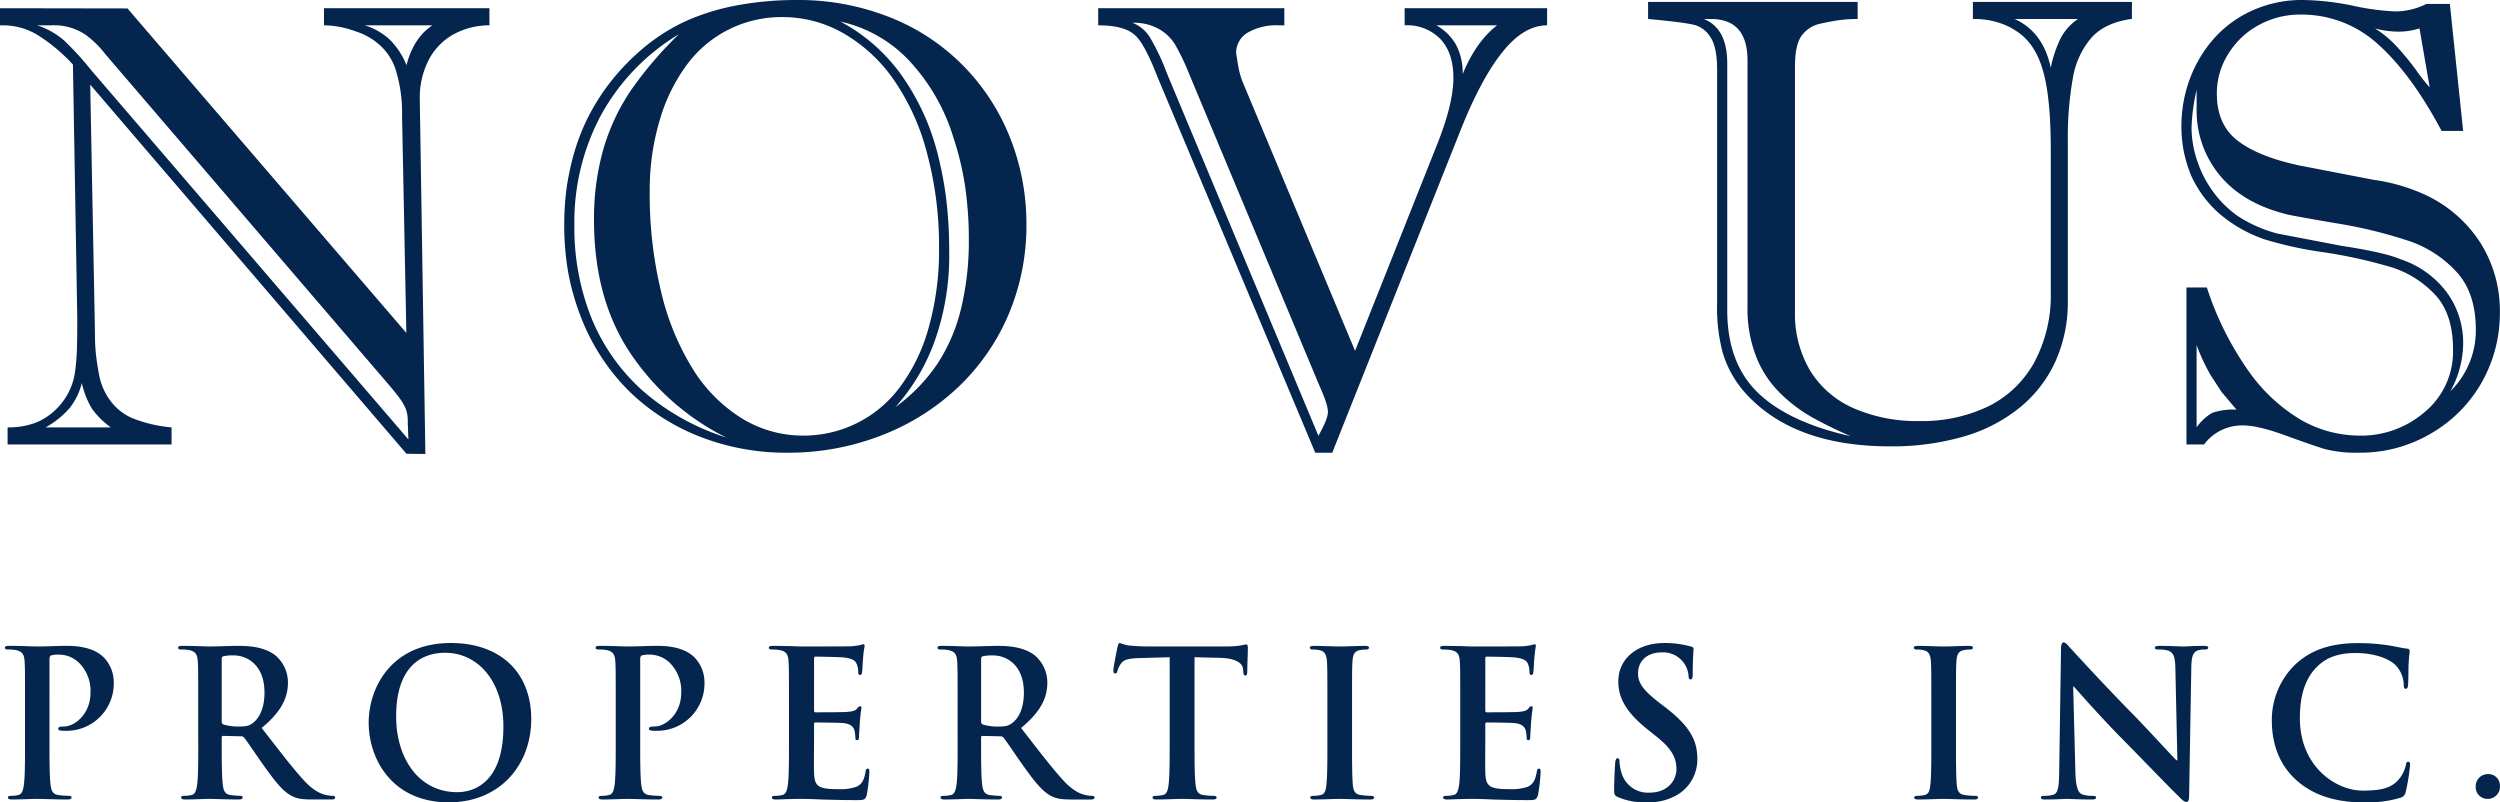
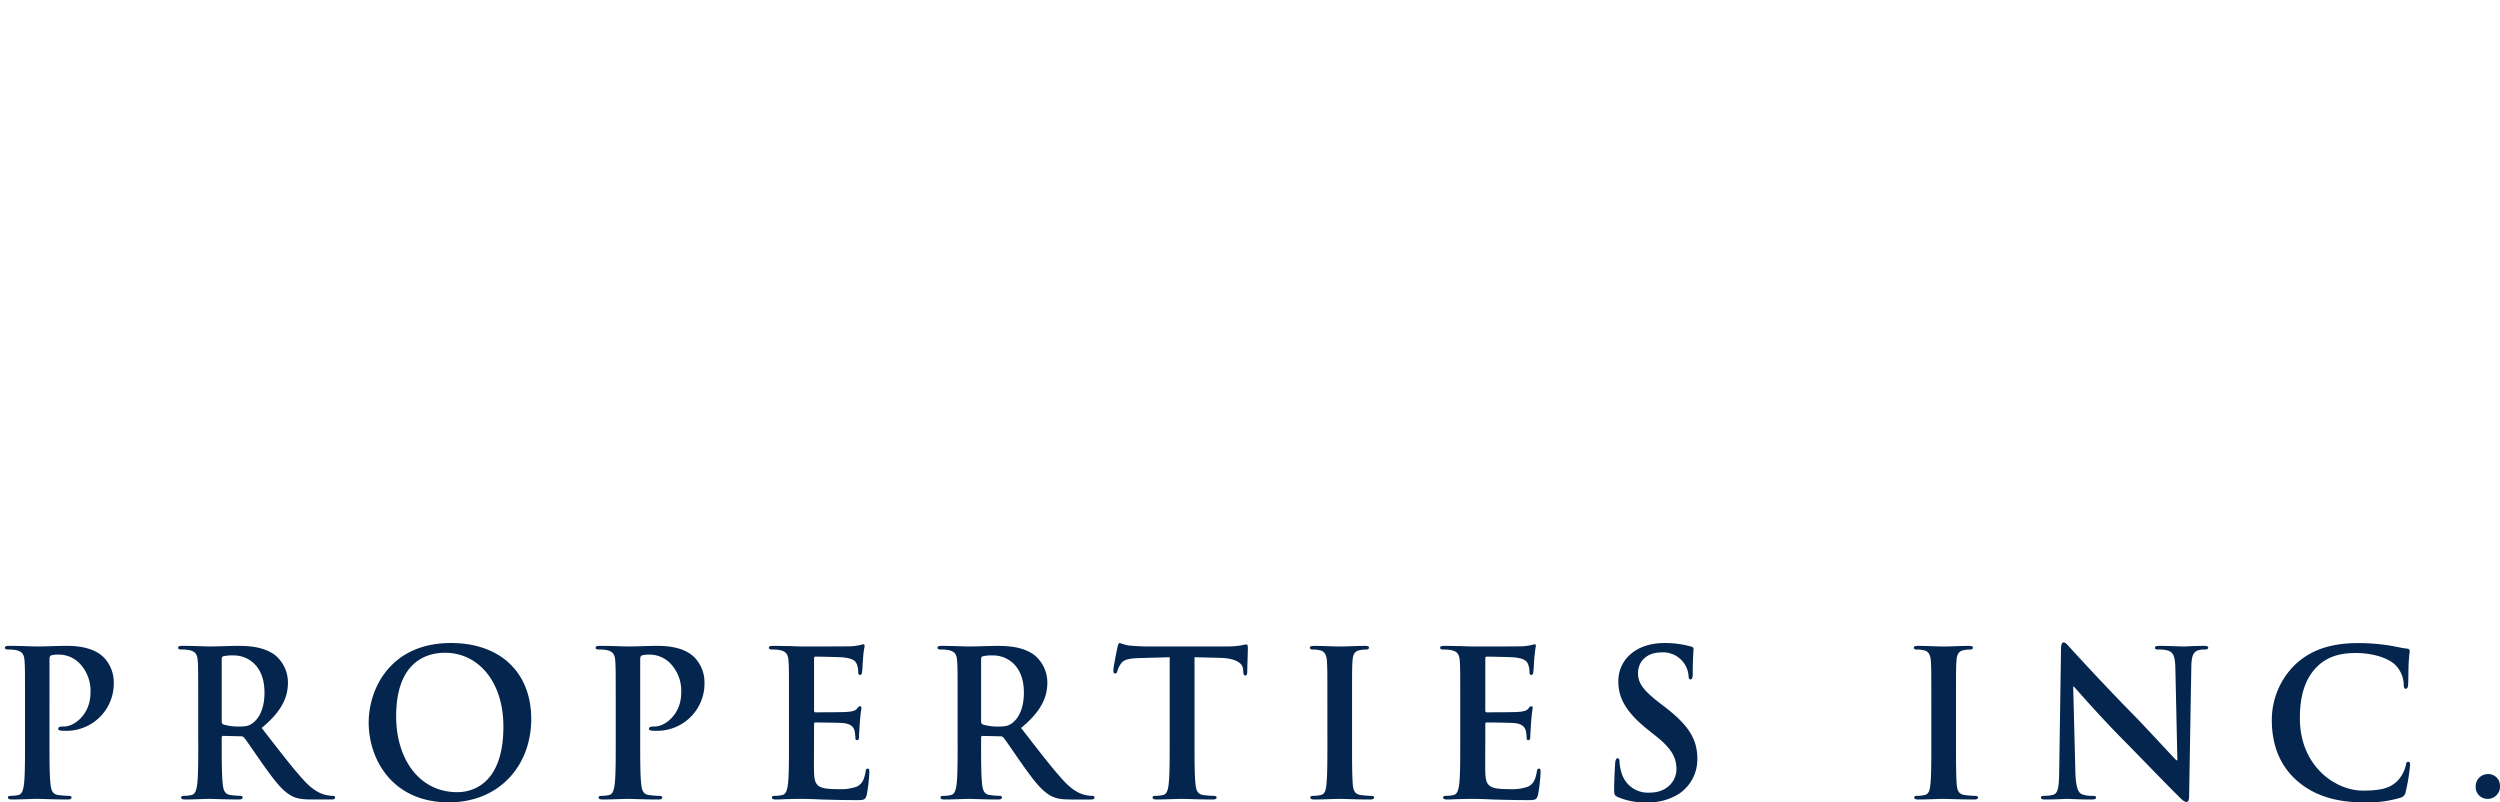
<svg xmlns="http://www.w3.org/2000/svg" viewBox="0 0 537.86 172.617">
  <title>logo</title>
  <g>
-     <path d="M69.7,5.449V1.771h35.6V5.449a16.016,16.016,0,0,0-7.833,2,13.352,13.352,0,0,0-5.2,5.38,17.753,17.753,0,0,0-1.953,8.582l1.2,76.259-4.064-.045L19.411,18.208,20.432,71.65a42.446,42.446,0,0,0,.205,4.518c.136,1.249.363,2.77.7,4.563A13.463,13.463,0,0,0,23.588,86a11.516,11.516,0,0,0,4.858,3.95,29.208,29.208,0,0,0,8.469,2v3.678H1.634V91.947a16.58,16.58,0,0,0,5.9-.954,13.209,13.209,0,0,0,4.359-2.77A13.883,13.883,0,0,0,16.1,80.3a45.373,45.373,0,0,0,.432-4.745c.068-1.748.09-4.154.09-7.219l-.931-54.442a36.9,36.9,0,0,0-7.378-6.22A14.283,14.283,0,0,0,.794,5.449H0V1.771l27.425.045,60,69.812L86.5,24.905a30.771,30.771,0,0,0-1.135-9.081,12.215,12.215,0,0,0-3.656-6.13A14.341,14.341,0,0,0,76.44,6.72,20.141,20.141,0,0,0,69.7,5.449Zm23.338,0H78.461A13.783,13.783,0,0,1,83.91,8.582a15.953,15.953,0,0,1,3.541,5.449Q88.984,8.1,93.036,5.449Zm-10.443,76.1-59.936-69.9A20.936,20.936,0,0,0,18.3,7.4a12.153,12.153,0,0,0-7.31-1.952h-3a16.678,16.678,0,0,1,5.835,3.292,63.678,63.678,0,0,1,5.721,6.266L87.86,94.535l-.136-3.746a7.7,7.7,0,0,0-.363-2.679,11.365,11.365,0,0,0-1.294-2.316c-.636-.885-1.771-2.293-3.474-4.245ZM9.808,91.947h14.03a17.636,17.636,0,0,1-4.087-4.064A19.077,19.077,0,0,1,17.6,82.412a13.964,13.964,0,0,1-2.588,5.335,18.806,18.806,0,0,1-5.2,4.2ZM121.393,48.335c0-2,.091-3.928.272-5.812a45.046,45.046,0,0,1,.863-5.563,46.617,46.617,0,0,1,3.315-10.329,45.783,45.783,0,0,1,5.494-8.991,49.185,49.185,0,0,1,7.356-7.537,40.642,40.642,0,0,1,9.262-5.744A49.038,49.038,0,0,1,158.9,1.09,69.806,69.806,0,0,1,171.271,0a53.326,53.326,0,0,1,20.365,3.792A45.605,45.605,0,0,1,207.392,14.3a46.421,46.421,0,0,1,9.989,15.506A50.185,50.185,0,0,1,220.832,48.2a49.248,49.248,0,0,1-3.814,19.389,46.893,46.893,0,0,1-10.852,15.687,50.217,50.217,0,0,1-16.528,10.4,55.277,55.277,0,0,1-20.3,3.724,50.926,50.926,0,0,1-19.093-3.587,45.138,45.138,0,0,1-15.324-10.081,45.671,45.671,0,0,1-10.012-15.71,52.92,52.92,0,0,1-2.656-9.376,58.927,58.927,0,0,1-.863-10.307Zm18.389-7.061a88.62,88.62,0,0,0,2.407,21.3A55.361,55.361,0,0,0,149,79.3a32.847,32.847,0,0,0,10.579,10.693,25.09,25.09,0,0,0,13.168,3.724,25.749,25.749,0,0,0,20.7-10.217,38.424,38.424,0,0,0,6.289-12.781,61.273,61.273,0,0,0,2.293-17.459,76.627,76.627,0,0,0-2.566-20.228,49.257,49.257,0,0,0-7.129-15.8A33.654,33.654,0,0,0,181.6,7.242a26.244,26.244,0,0,0-13.327-3.564A25.257,25.257,0,0,0,147.8,13.894a37.786,37.786,0,0,0-5.88,12.01,52.632,52.632,0,0,0-2.134,15.37Zm6.289-33.918A46.329,46.329,0,0,0,129.339,24.7a48.806,48.806,0,0,0-5.767,23.792A52.2,52.2,0,0,0,127.3,68.54a42.5,42.5,0,0,0,10.943,15.506,50.789,50.789,0,0,0,18,10.08,53.488,53.488,0,0,1-20.728-18.3Q127.783,64.18,127.8,47.29a54.336,54.336,0,0,1,2.021-15.233A44.785,44.785,0,0,1,135.832,19.3,81.955,81.955,0,0,1,146.071,7.356Zm34.713-2.725a38.069,38.069,0,0,1,12.781,11.011,50.359,50.359,0,0,1,7.992,16.8,79.342,79.342,0,0,1,2,10.239,92.217,92.217,0,0,1,.658,11.238,54.883,54.883,0,0,1-3.065,19.3,43.287,43.287,0,0,1-8.513,14.371,37.67,37.67,0,0,0,9.036-9.308,38.1,38.1,0,0,0,5.108-11.942,62.024,62.024,0,0,0,1.657-14.871,78.819,78.819,0,0,0-.8-11.374,63.318,63.318,0,0,0-2.52-10.511,42.3,42.3,0,0,0-9.444-16.46,28.892,28.892,0,0,0-14.893-8.491ZM302.2,1.771h30.649V5.449q-5.007,0-9.6,5.744-4.63,5.756-9.081,16.981L286.625,97.4H282.97L249.052,16.619c-1.907-4.927-3.564-7.969-4.926-9.1-1.522-1.385-4.132-2.066-7.856-2.066V1.771h40.048V5.449h-1.135A12.359,12.359,0,0,0,268.4,7.038a5.006,5.006,0,0,0-2.452,4.4l.363,2.271a18.732,18.732,0,0,0,.954,3.723l24.269,58.051L308.988,31.58q3.711-9.16,3.7-14.825c0-3.542-.908-6.312-2.747-8.31a10.009,10.009,0,0,0-7.741-3V1.771Zm19.887,3.678H309.01a10.909,10.909,0,0,1,4.2,4.109,12.8,12.8,0,0,1,1.476,6.379q2.861-6.979,7.4-10.488ZM251.027,15.71l32.624,78.053q2.043-3.644,2.044-5.108c0-1.112-.614-3-1.839-5.7l-27.9-66.769A51.072,51.072,0,0,0,252.8,9.558a9.729,9.729,0,0,0-3.383-3.269A10.972,10.972,0,0,0,243.626,4.9,7.6,7.6,0,0,1,247.4,8.037a48.153,48.153,0,0,1,3.632,7.673Zm118.4,49.947V14.984c0-3.314-.5-5.7-1.521-7.106a5.8,5.8,0,0,0-4-2.656c-1.794-.363-4.882-.727-9.331-1.135V.409h45.088V4.087a28.46,28.46,0,0,0-4.314.295c-1.339.2-2.7.477-4.086.8a6.714,6.714,0,0,0-3.7,2.565c-.931,1.339-1.385,3.519-1.385,6.584V67.11a23.869,23.869,0,0,0,3.247,12.6,20.586,20.586,0,0,0,9.353,8.105,33.853,33.853,0,0,0,14.122,2.77,33.018,33.018,0,0,0,14.824-3.133,22.893,22.893,0,0,0,9.9-9.422A30.484,30.484,0,0,0,441.21,62.8V32.147c0-7.06-.5-12.509-1.521-16.391s-2.724-6.72-5.131-8.536a14.905,14.905,0,0,0-4.382-2.293,17.439,17.439,0,0,0-5.721-.84V.409h34.214V4.064c-3.86.522-6.766,1.884-8.718,4.064a17.76,17.76,0,0,0-4,8.74,72.6,72.6,0,0,0-1.067,13.463V64.7a31.16,31.16,0,0,1-2.634,12.986,27.552,27.552,0,0,1-7.582,9.9,34.17,34.17,0,0,1-12.056,6.289,55.179,55.179,0,0,1-15.96,2.156q-21.284,0-31.648-12.032a22.941,22.941,0,0,1-4.359-8.082,37.267,37.267,0,0,1-1.226-10.262Zm6.539.431v-53.1q0-8.888-7.878-8.9h-1.521c3.36,1.339,5.04,4.517,5.04,9.58V66.724q0,11.374,6.584,17.754t20.024,9.376a85.725,85.725,0,0,1-8.65-4.246,32.312,32.312,0,0,1-6.765-5.221,22.315,22.315,0,0,1-5-7.742,28.263,28.263,0,0,1-1.839-10.557Zm71.105-62H433.446q6.129,2.792,7.764,10.488a25.933,25.933,0,0,1,2.112-6.311,11.174,11.174,0,0,1,3.745-4.177Zm23.34,57.756h4.381a66.613,66.613,0,0,0,8.763,17.685A36.812,36.812,0,0,0,494.88,90.244a25.472,25.472,0,0,0,12.714,3.474,20.88,20.88,0,0,0,14.212-5.2,16.845,16.845,0,0,0,5.948-13.327q0-7.662-3.859-11.783a21.758,21.758,0,0,0-9.354-5.9,106.055,106.055,0,0,0-14.53-3.223,82.258,82.258,0,0,1-12.6-2.725,29.7,29.7,0,0,1-9.808-5.494,24.2,24.2,0,0,1-6.22-8.354,30.913,30.913,0,0,1-1.544-5.063,28.457,28.457,0,0,1-.522-5.472,29.269,29.269,0,0,1,1.816-10.216,27.791,27.791,0,0,1,5.244-8.741,24.605,24.605,0,0,1,8.31-6.016A25.966,25.966,0,0,1,495.539,0a56.493,56.493,0,0,1,10.67,1.226,52.62,52.62,0,0,0,9.058,1.226A14.92,14.92,0,0,0,522.033.84h5.04l2.861,27.334H525.3q-6.5-12.225-13.667-18.639a24.33,24.33,0,0,0-16.709-6.4,18.478,18.478,0,0,0-8.9,2.225,17.392,17.392,0,0,0-6.584,6.175,15.9,15.9,0,0,0-2.5,8.605c0,4.427,1.476,7.809,4.45,10.1q4.461,3.474,13.417,5.381l15.869,3.065a39.669,39.669,0,0,1,11.193,3.269,28.25,28.25,0,0,1,11.806,10.33A27.437,27.437,0,0,1,537.834,67.2a30.373,30.373,0,0,1-3.791,14.87,29.473,29.473,0,0,1-10.875,11.1,29.893,29.893,0,0,1-15.6,4.223,26.978,26.978,0,0,1-7.469-.8q-2.554-.783-8.446-2.929c-3.927-1.43-6.924-2.134-9.013-2.134a10.2,10.2,0,0,0-8.445,4.087h-3.791V61.843ZM522.737,18.8l-2.2-12.691a14.9,14.9,0,0,1-4.381.7,19.373,19.373,0,0,1-5.2-.7,23.142,23.142,0,0,1,4.654,3.86c.613.658,1.294,1.43,2.021,2.315.749.886,1.453,1.817,2.179,2.793a35.99,35.99,0,0,0,2.929,3.723Zm-50.151,55.44V91.947a10.564,10.564,0,0,1,3.383-3.133,14.072,14.072,0,0,1,5.2-.681l-3.2-3.792-2.384-3.655a42.914,42.914,0,0,1-3-6.448Zm0-54.895a41.378,41.378,0,0,0-1.09,8.173,22.577,22.577,0,0,0,1.2,7.015,23.881,23.881,0,0,0,3.451,6.72,22.65,22.65,0,0,0,5.29,5.222,28.618,28.618,0,0,0,8.627,3.791L503.825,52.9q9.195,1.4,12.6,2.86a20.44,20.44,0,0,1,9.944,7.084,18.288,18.288,0,0,1,3.565,11.238,21.643,21.643,0,0,1-2.748,10.1,18.375,18.375,0,0,0,5.472-13.235q0-7.8-4-12.283A24.6,24.6,0,0,0,518.7,51.99a99.6,99.6,0,0,0-16.369-4c-6.925-1.18-10.421-1.839-10.512-1.93-6.311-1.589-11.079-4.427-14.348-8.468a21.8,21.8,0,0,1-4.881-14.008V19.343Z" style="fill: #04254E;fill-rule: evenodd" />
    <path d="M5.382,159.327c0,4.022,0,7.476-.214,9.312-.171,1.268-.385,2.23-1.242,2.405a6.878,6.878,0,0,1-1.541.174c-.513,0-.685.131-.685.35,0,.306.3.437.857.437,1.712,0,4.409-.131,5.393-.131,1.113,0,3.81.131,6.635.131.471,0,.813-.131.813-.437,0-.219-.214-.35-.685-.35a17.764,17.764,0,0,1-2.183-.174c-1.284-.175-1.541-1.137-1.669-2.361-.214-1.88-.214-5.334-.214-9.356V141.839c0-.481.128-.743.342-.83a5.911,5.911,0,0,1,1.67-.175,6.279,6.279,0,0,1,4.28,1.7,8.517,8.517,0,0,1,2.526,6.558c0,4.459-3.339,7.213-5.736,7.213-.9,0-1.2.131-1.2.481,0,.306.3.35.514.393a6.153,6.153,0,0,0,.9.044,10.178,10.178,0,0,0,10.53-10.58,7.674,7.674,0,0,0-2.14-5.2c-.685-.656-2.612-2.492-7.962-2.492-1.969,0-4.452.131-6.207.131-1.2,0-3.895-.131-6.164-.131-.642,0-.942.087-.942.393s.257.394.728.394a8.576,8.576,0,0,1,1.669.131c1.413.306,1.756,1,1.841,2.492.086,1.4.086,2.623.086,9.268v7.695Zm37.271,0c0,4.022,0,7.476-.214,9.312-.172,1.268-.386,2.23-1.242,2.405a6.878,6.878,0,0,1-1.541.174c-.514,0-.685.131-.685.35,0,.306.3.437.857.437,1.712,0,4.408-.131,5.222-.131.642,0,3.809.131,6.292.131.557,0,.856-.131.856-.437,0-.219-.171-.35-.513-.35a19.376,19.376,0,0,1-2.1-.174c-1.284-.175-1.541-1.137-1.669-2.405-.214-1.836-.214-5.29-.214-9.356v-.612c0-.262.128-.35.342-.35l3.724.088a.882.882,0,0,1,.771.306c.556.656,2.525,3.628,4.237,6.033,2.4,3.366,4.024,5.421,5.865,6.427,1.113.612,2.183.83,4.58.83h4.066c.514,0,.814-.087.814-.437,0-.219-.171-.35-.514-.35a6.538,6.538,0,0,1-1.2-.131c-.643-.131-2.4-.437-4.8-2.973-2.525-2.71-5.479-6.6-9.288-11.5,4.323-3.585,5.65-6.558,5.65-9.793a7.622,7.622,0,0,0-2.911-5.989c-2.311-1.618-5.179-1.88-7.876-1.88-1.327,0-4.581.131-6.036.131-.9,0-3.595-.131-5.864-.131-.642,0-.942.087-.942.393s.257.394.728.394a8.576,8.576,0,0,1,1.669.131c1.413.306,1.755,1,1.841,2.492.086,1.4.086,2.623.086,9.268v7.695ZM47.7,141.795c0-.349.085-.524.385-.612a9.219,9.219,0,0,1,2.268-.174c2.526,0,6.55,1.792,6.55,8,0,3.585-1.242,5.6-2.526,6.558-.77.568-1.327.743-3.039.743a11.066,11.066,0,0,1-3.253-.437c-.3-.131-.385-.306-.385-.787V141.795Zm48.871,30.822c10.872,0,17.721-7.913,17.721-17.925s-6.635-16.35-17.293-16.35c-12.842,0-17.679,9.662-17.679,17.137,0,7.739,4.966,17.138,17.251,17.138Zm1.8-2.186c-8.218,0-13.141-7.213-13.141-16.307,0-10.886,5.608-13.684,10.53-13.684,7.02,0,12.542,6.077,12.542,15.87,0,12.635-6.934,14.121-9.931,14.121Zm34.1-11.1c0,4.022,0,7.476-.214,9.312-.171,1.268-.385,2.23-1.242,2.405a6.87,6.87,0,0,1-1.541.174c-.513,0-.684.131-.684.35,0,.306.3.437.856.437,1.712,0,4.408-.131,5.393-.131,1.113,0,3.81.131,6.635.131.471,0,.813-.131.813-.437,0-.219-.214-.35-.685-.35a17.764,17.764,0,0,1-2.183-.174c-1.284-.175-1.541-1.137-1.669-2.361-.214-1.88-.214-5.334-.214-9.356V141.839c0-.481.128-.743.342-.83a5.907,5.907,0,0,1,1.67-.175,6.279,6.279,0,0,1,4.28,1.7,8.517,8.517,0,0,1,2.526,6.558c0,4.459-3.339,7.213-5.736,7.213-.9,0-1.2.131-1.2.481,0,.306.3.35.514.393a6.153,6.153,0,0,0,.9.044,10.178,10.178,0,0,0,10.53-10.58,7.674,7.674,0,0,0-2.14-5.2c-.685-.656-2.611-2.492-7.962-2.492-1.969,0-4.452.131-6.207.131-1.2,0-3.9-.131-6.164-.131-.642,0-.941.087-.941.393s.256.394.727.394a8.594,8.594,0,0,1,1.67.131c1.412.306,1.754,1,1.84,2.492.086,1.4.086,2.623.086,9.268v7.695Zm37.271,0c0,4.022,0,7.476-.214,9.312-.171,1.268-.386,2.23-1.242,2.405a6.878,6.878,0,0,1-1.541.174c-.513,0-.685.131-.685.35,0,.306.3.437.856.437.857,0,1.969-.087,2.954-.087,1.027-.044,1.969-.044,2.44-.044,1.284,0,2.611.044,4.452.131,1.84.044,4.194.131,7.405.131,1.627,0,2.012,0,2.312-1.136a35.162,35.162,0,0,0,.556-4.853c0-.437,0-.787-.343-.787-.3,0-.385.175-.47.656-.3,1.792-.814,2.71-1.927,3.235a10.635,10.635,0,0,1-4.023.525c-4.366,0-5.051-.656-5.137-3.673-.043-1.268,0-5.29,0-6.776v-3.454c0-.262.043-.437.257-.437,1.027,0,5.265.043,6.078.131,1.584.175,2.183.831,2.4,1.7a11.689,11.689,0,0,1,.172,1.574.343.343,0,0,0,.385.393c.385,0,.385-.48.385-.83,0-.306.129-2.055.171-2.93.171-2.229.343-2.929.343-3.191s-.129-.35-.3-.35c-.214,0-.385.219-.685.569-.385.437-1.027.568-2.054.655-.985.088-5.907.088-6.849.088-.257,0-.3-.175-.3-.481V141.708c0-.306.086-.437.3-.437.856,0,5.35.087,6.078.175,2.14.262,2.568.787,2.868,1.574a4.779,4.779,0,0,1,.257,1.574c0,.393.086.612.385.612s.385-.263.428-.481c.086-.525.172-2.449.214-2.886.129-2.011.343-2.536.343-2.842,0-.218-.043-.393-.257-.393a3.916,3.916,0,0,0-.685.175,16.73,16.73,0,0,1-1.841.262c-.813.044-9.331.044-10.7.044-.6,0-1.584-.044-2.7-.088-1.07,0-2.311-.043-3.467-.043-.642,0-.942.087-.942.393s.257.394.728.394a8.576,8.576,0,0,1,1.669.131c1.413.306,1.755,1,1.841,2.492.086,1.4.086,2.623.086,9.268v7.695Zm36.286,0c0,4.022,0,7.476-.214,9.312-.171,1.268-.385,2.23-1.242,2.405a6.868,6.868,0,0,1-1.54.174c-.514,0-.685.131-.685.35,0,.306.3.437.856.437,1.712,0,4.408-.131,5.222-.131.642,0,3.809.131,6.293.131.556,0,.855-.131.855-.437,0-.219-.171-.35-.513-.35a19.376,19.376,0,0,1-2.1-.174c-1.284-.175-1.54-1.137-1.669-2.405-.214-1.836-.214-5.29-.214-9.356v-.612c0-.262.128-.35.343-.35l3.723.088a.882.882,0,0,1,.771.306c.556.656,2.526,3.628,4.238,6.033,2.4,3.366,4.023,5.421,5.864,6.427,1.113.612,2.183.83,4.58.83h4.067c.513,0,.813-.087.813-.437,0-.219-.171-.35-.514-.35a6.556,6.556,0,0,1-1.2-.131c-.642-.131-2.4-.437-4.794-2.973-2.526-2.71-5.479-6.6-9.289-11.5,4.323-3.585,5.65-6.558,5.65-9.793a7.622,7.622,0,0,0-2.911-5.989c-2.311-1.618-5.179-1.88-7.876-1.88-1.327,0-4.58.131-6.035.131-.9,0-3.6-.131-5.865-.131-.642,0-.941.087-.941.393s.256.394.727.394a8.587,8.587,0,0,1,1.67.131c1.412.306,1.755,1,1.84,2.492.086,1.4.086,2.623.086,9.268v7.695Zm5.051-17.532c0-.349.086-.524.385-.612a9.228,9.228,0,0,1,2.269-.174c2.526,0,6.549,1.792,6.549,8,0,3.585-1.241,5.6-2.525,6.558-.771.568-1.327.743-3.039.743a11.068,11.068,0,0,1-3.254-.437c-.3-.131-.385-.306-.385-.787V141.795Zm40.567,17.532c0,4.022,0,7.476-.215,9.312-.128,1.268-.385,2.23-1.241,2.405a6.87,6.87,0,0,1-1.541.174c-.513,0-.685.131-.685.35,0,.306.3.437.856.437,1.713,0,4.409-.131,5.394-.131,1.2,0,3.895.131,6.721.131.47,0,.813-.131.813-.437,0-.219-.214-.35-.685-.35a17.748,17.748,0,0,1-2.183-.174c-1.284-.175-1.541-1.137-1.67-2.361-.214-1.88-.214-5.334-.214-9.356V141.4l5.394.131c3.81.088,4.965,1.312,5.051,2.449l.043.48c.043.656.128.875.471.875.256,0,.342-.263.385-.7,0-1.137.128-4.153.128-5.071,0-.656-.043-.918-.342-.918a10.065,10.065,0,0,0-1.156.218,20,20,0,0,1-2.954.219H247.07c-1.412,0-3.039-.088-4.28-.219a9.764,9.764,0,0,1-1.841-.524c-.257,0-.385.262-.513.83-.086.35-.9,4.328-.9,5.028,0,.481.085.7.385.7.257,0,.385-.174.471-.524a5.178,5.178,0,0,1,.728-1.53c.642-.962,1.669-1.181,4.152-1.268l6.378-.175v17.925Zm33.932,0c0,4.24,0,7.694-.214,9.531-.129,1.267-.385,2.011-1.242,2.186a6.878,6.878,0,0,1-1.541.174c-.513,0-.685.131-.685.35,0,.306.3.437.857.437,1.712,0,4.409-.131,5.393-.131,1.156,0,3.853.131,6.678.131.47,0,.813-.131.813-.437,0-.219-.214-.35-.685-.35a17.748,17.748,0,0,1-2.183-.174c-1.284-.175-1.584-.962-1.712-2.143-.171-1.88-.171-5.334-.171-9.574v-7.695c0-6.645,0-7.869.085-9.268.086-1.53.428-2.274,1.584-2.492a7.039,7.039,0,0,1,1.284-.131c.428,0,.685-.088.685-.438,0-.262-.342-.349-.9-.349-1.626,0-4.152.131-5.222.131-1.241,0-3.938-.131-5.565-.131-.685,0-1.027.087-1.027.349,0,.35.257.438.685.438a5.968,5.968,0,0,1,1.541.174c.942.219,1.37.962,1.455,2.449.086,1.4.086,2.623.086,9.268v7.695Zm28.581,0c0,4.022,0,7.476-.214,9.312-.171,1.268-.385,2.23-1.241,2.405a6.885,6.885,0,0,1-1.541.174c-.514,0-.685.131-.685.35,0,.306.3.437.856.437.856,0,1.969-.087,2.953-.087,1.028-.044,1.969-.044,2.44-.044,1.285,0,2.611.044,4.452.131,1.841.044,4.195.131,7.406.131,1.626,0,2.011,0,2.311-1.136a35.009,35.009,0,0,0,.556-4.853c0-.437,0-.787-.342-.787-.3,0-.385.175-.471.656-.3,1.792-.813,2.71-1.926,3.235a10.641,10.641,0,0,1-4.024.525c-4.366,0-5.051-.656-5.137-3.673-.042-1.268,0-5.29,0-6.776v-3.454c0-.262.043-.437.257-.437,1.028,0,5.265.043,6.079.131,1.584.175,2.183.831,2.4,1.7a11.838,11.838,0,0,1,.171,1.574.343.343,0,0,0,.385.393c.386,0,.386-.48.386-.83,0-.306.128-2.055.171-2.93.171-2.229.342-2.929.342-3.191s-.128-.35-.3-.35c-.214,0-.386.219-.685.569-.386.437-1.028.568-2.055.655-.985.088-5.907.088-6.849.088-.257,0-.3-.175-.3-.481V141.708c0-.306.086-.437.3-.437.856,0,5.351.087,6.078.175,2.141.262,2.569.787,2.869,1.574a4.774,4.774,0,0,1,.256,1.574c0,.393.086.612.386.612s.385-.263.428-.481c.085-.525.171-2.449.214-2.886A28.528,28.528,0,0,1,330.43,139c0-.218-.043-.393-.257-.393a3.916,3.916,0,0,0-.685.175,16.741,16.741,0,0,1-1.84.262c-.814.044-9.332.044-10.7.044-.6,0-1.584-.044-2.7-.088-1.07,0-2.312-.043-3.467-.043-.643,0-.942.087-.942.393s.256.394.727.394a8.587,8.587,0,0,1,1.67.131c1.412.306,1.755,1,1.84,2.492.086,1.4.086,2.623.086,9.268v7.695Zm40.182,13.29a12.172,12.172,0,0,0,6.806-1.792,8.867,8.867,0,0,0,4.023-7.607c0-4.154-1.84-7.17-7.02-11.149l-1.2-.918c-3.553-2.754-4.537-4.284-4.537-6.3,0-2.623,1.926-4.5,5.093-4.5a5.489,5.489,0,0,1,5.779,5.027c0,.525.128.787.428.787.342,0,.471-.349.471-1.311,0-3.41.171-4.678.171-5.246,0-.307-.214-.438-.6-.525a20.318,20.318,0,0,0-5.693-.743c-5.95,0-9.888,3.453-9.888,8.262,0,3.542,1.626,6.6,6.335,10.362l1.969,1.574c3.553,2.842,4.195,4.853,4.195,7,0,2.317-1.884,4.984-5.736,4.984a5.906,5.906,0,0,1-6.121-4.416,9.407,9.407,0,0,1-.385-2.229c0-.35-.043-.744-.428-.744-.343,0-.472.481-.514,1.137-.043.7-.214,3.323-.214,5.727,0,.962.128,1.181.813,1.487a14.57,14.57,0,0,0,6.25,1.136Zm61.171-13.29c0,4.24,0,7.694-.214,9.531-.128,1.267-.385,2.011-1.241,2.186a6.885,6.885,0,0,1-1.541.174c-.514,0-.685.131-.685.35,0,.306.3.437.856.437,1.712,0,4.409-.131,5.394-.131,1.155,0,3.852.131,6.677.131.471,0,.813-.131.813-.437,0-.219-.214-.35-.685-.35a17.732,17.732,0,0,1-2.182-.174c-1.285-.175-1.584-.962-1.713-2.143-.171-1.88-.171-5.334-.171-9.574v-7.695c0-6.645,0-7.869.086-9.268.085-1.53.428-2.274,1.584-2.492a7.03,7.03,0,0,1,1.284-.131c.428,0,.684-.088.684-.438,0-.262-.342-.349-.9-.349-1.627,0-4.153.131-5.223.131-1.241,0-3.938-.131-5.564-.131-.686,0-1.028.087-1.028.349,0,.35.257.438.685.438a5.963,5.963,0,0,1,1.541.174c.942.219,1.37.962,1.455,2.449.086,1.4.086,2.623.086,9.268v7.695Zm30.522-11.63h.128c.771.831,5.522,6.3,10.181,11.018,4.452,4.5,9.931,10.23,12.62,12.853.471.481.985.962,1.456.962.385,0,.556-.394.556-1.355l.471-27.587c.043-2.448.385-3.366,1.584-3.716a4.574,4.574,0,0,1,1.284-.131q.771,0,.771-.394c0-.35-.428-.393-.985-.393-2.1,0-3.724.131-4.195.131-.9,0-2.954-.131-5.172-.131-.643,0-1.113.043-1.113.393,0,.263.171.394.685.394a6.788,6.788,0,0,1,2.261.262c1.028.437,1.413,1.268,1.456,3.935l.428,19.629h-.214c-.728-.7-6.5-7-9.41-9.968-6.243-6.339-12.749-13.465-13.263-14.033-.735-.787-1.12-1.356-1.591-1.356-.428,0-.556.612-.556,1.487l-.386,25.882c-.042,3.8-.214,5.071-1.326,5.421a7.443,7.443,0,0,1-1.927.218c-.428,0-.685.088-.685.35,0,.393.386.437.942.437,2.226,0,4.238-.131,4.623-.131.821,0,2.533.131,5.315.131.6,0,.984-.087.984-.437,0-.262-.256-.35-.727-.35a6.651,6.651,0,0,1-2.226-.306c-.856-.306-1.412-1.442-1.5-4.853l-.471-18.362Zm62.726,24.92a24.328,24.328,0,0,0,7.705-1,1.534,1.534,0,0,0,1.113-1.268,42.36,42.36,0,0,0,.942-5.815c0-.35-.086-.655-.386-.655-.342,0-.428.175-.556.874a7.365,7.365,0,0,1-1.456,2.886c-1.712,2.01-4.023,2.448-7.833,2.448-5.736,0-13.484-5.159-13.484-15.564,0-4.241.814-8.394,3.938-11.324,1.884-1.748,4.324-2.71,8.048-2.71,3.938,0,7.277,1.18,8.689,2.71a6.308,6.308,0,0,1,1.67,4.023c0,.612.085.961.428.961.385,0,.471-.349.514-1,.085-.874.042-3.279.128-4.722.086-1.53.214-2.054.214-2.4,0-.263-.171-.481-.642-.525-1.284-.131-2.654-.525-4.281-.743a41.491,41.491,0,0,0-6.206-.437c-6.379,0-10.445,1.748-13.527,4.634a16.63,16.63,0,0,0-5.008,11.979c0,4.241,1.113,9.137,5.308,12.9,3.895,3.454,8.818,4.765,14.682,4.765Zm26.441-.743a2.639,2.639,0,0,0,2.654-2.8,2.488,2.488,0,0,0-2.611-2.536,2.606,2.606,0,0,0-2.611,2.667A2.525,2.525,0,0,0,535.206,171.874Z" style="fill: #04254E;fill-rule: evenodd" />
  </g>
</svg>